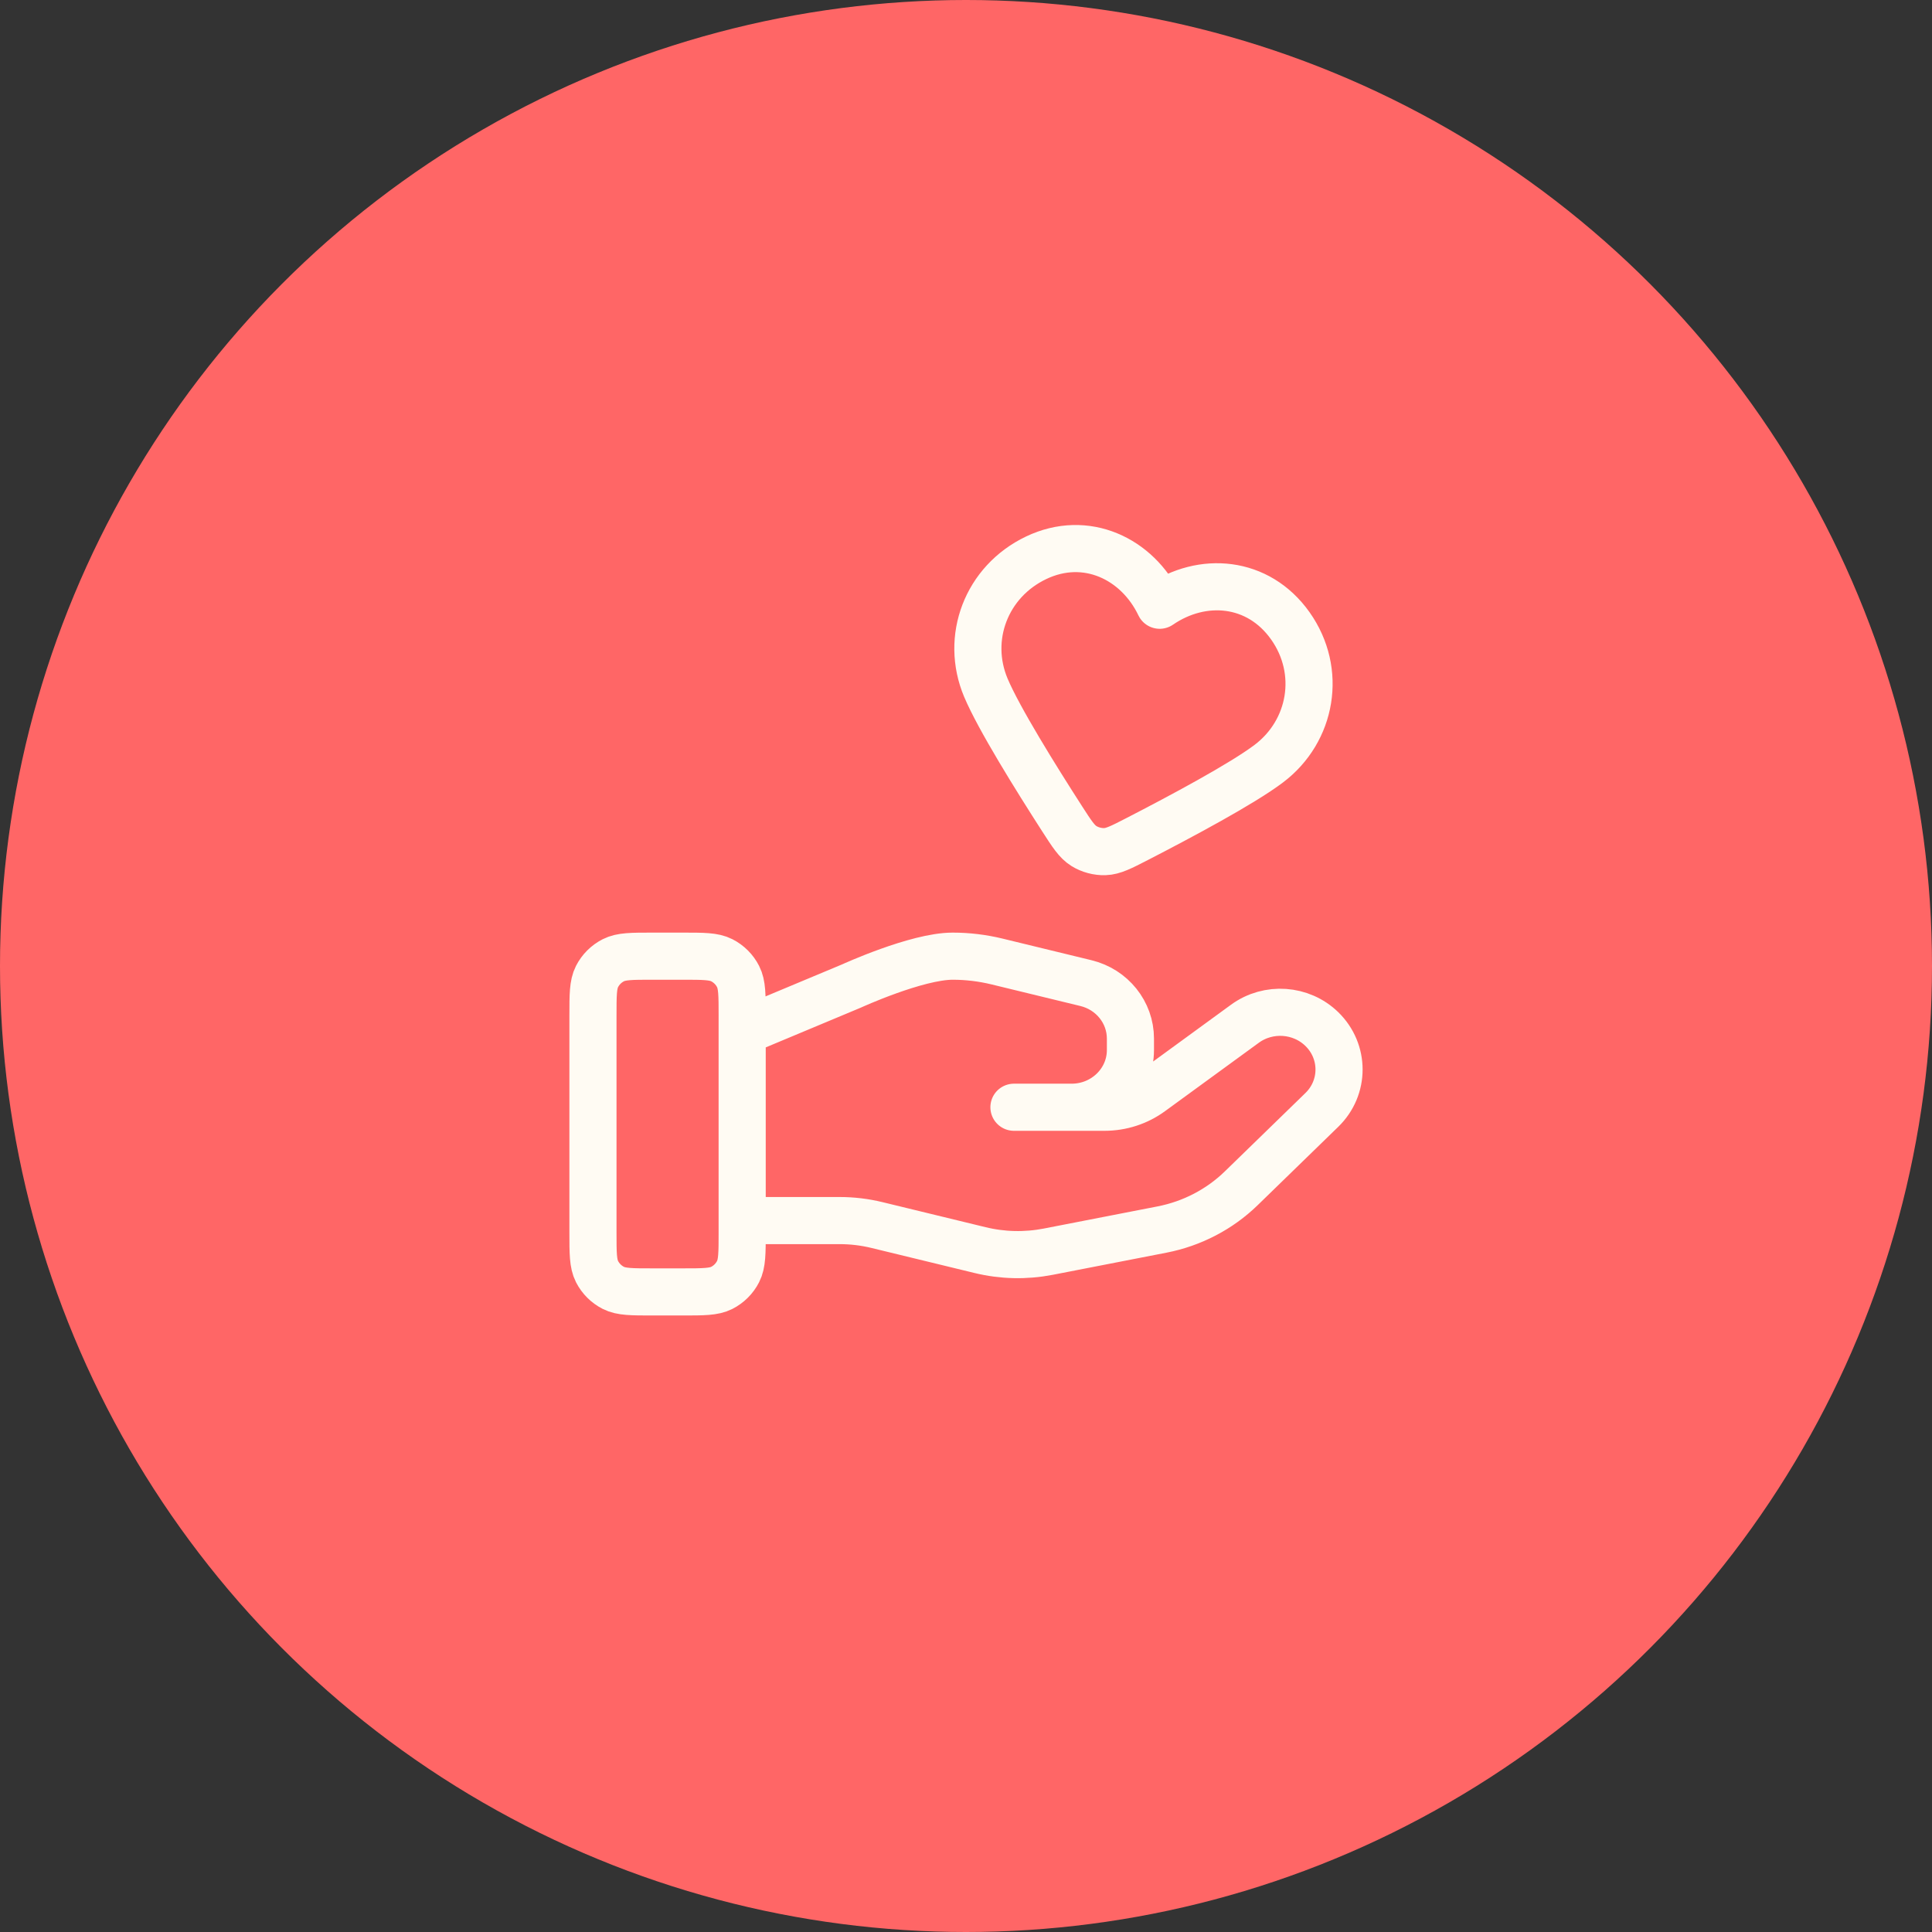
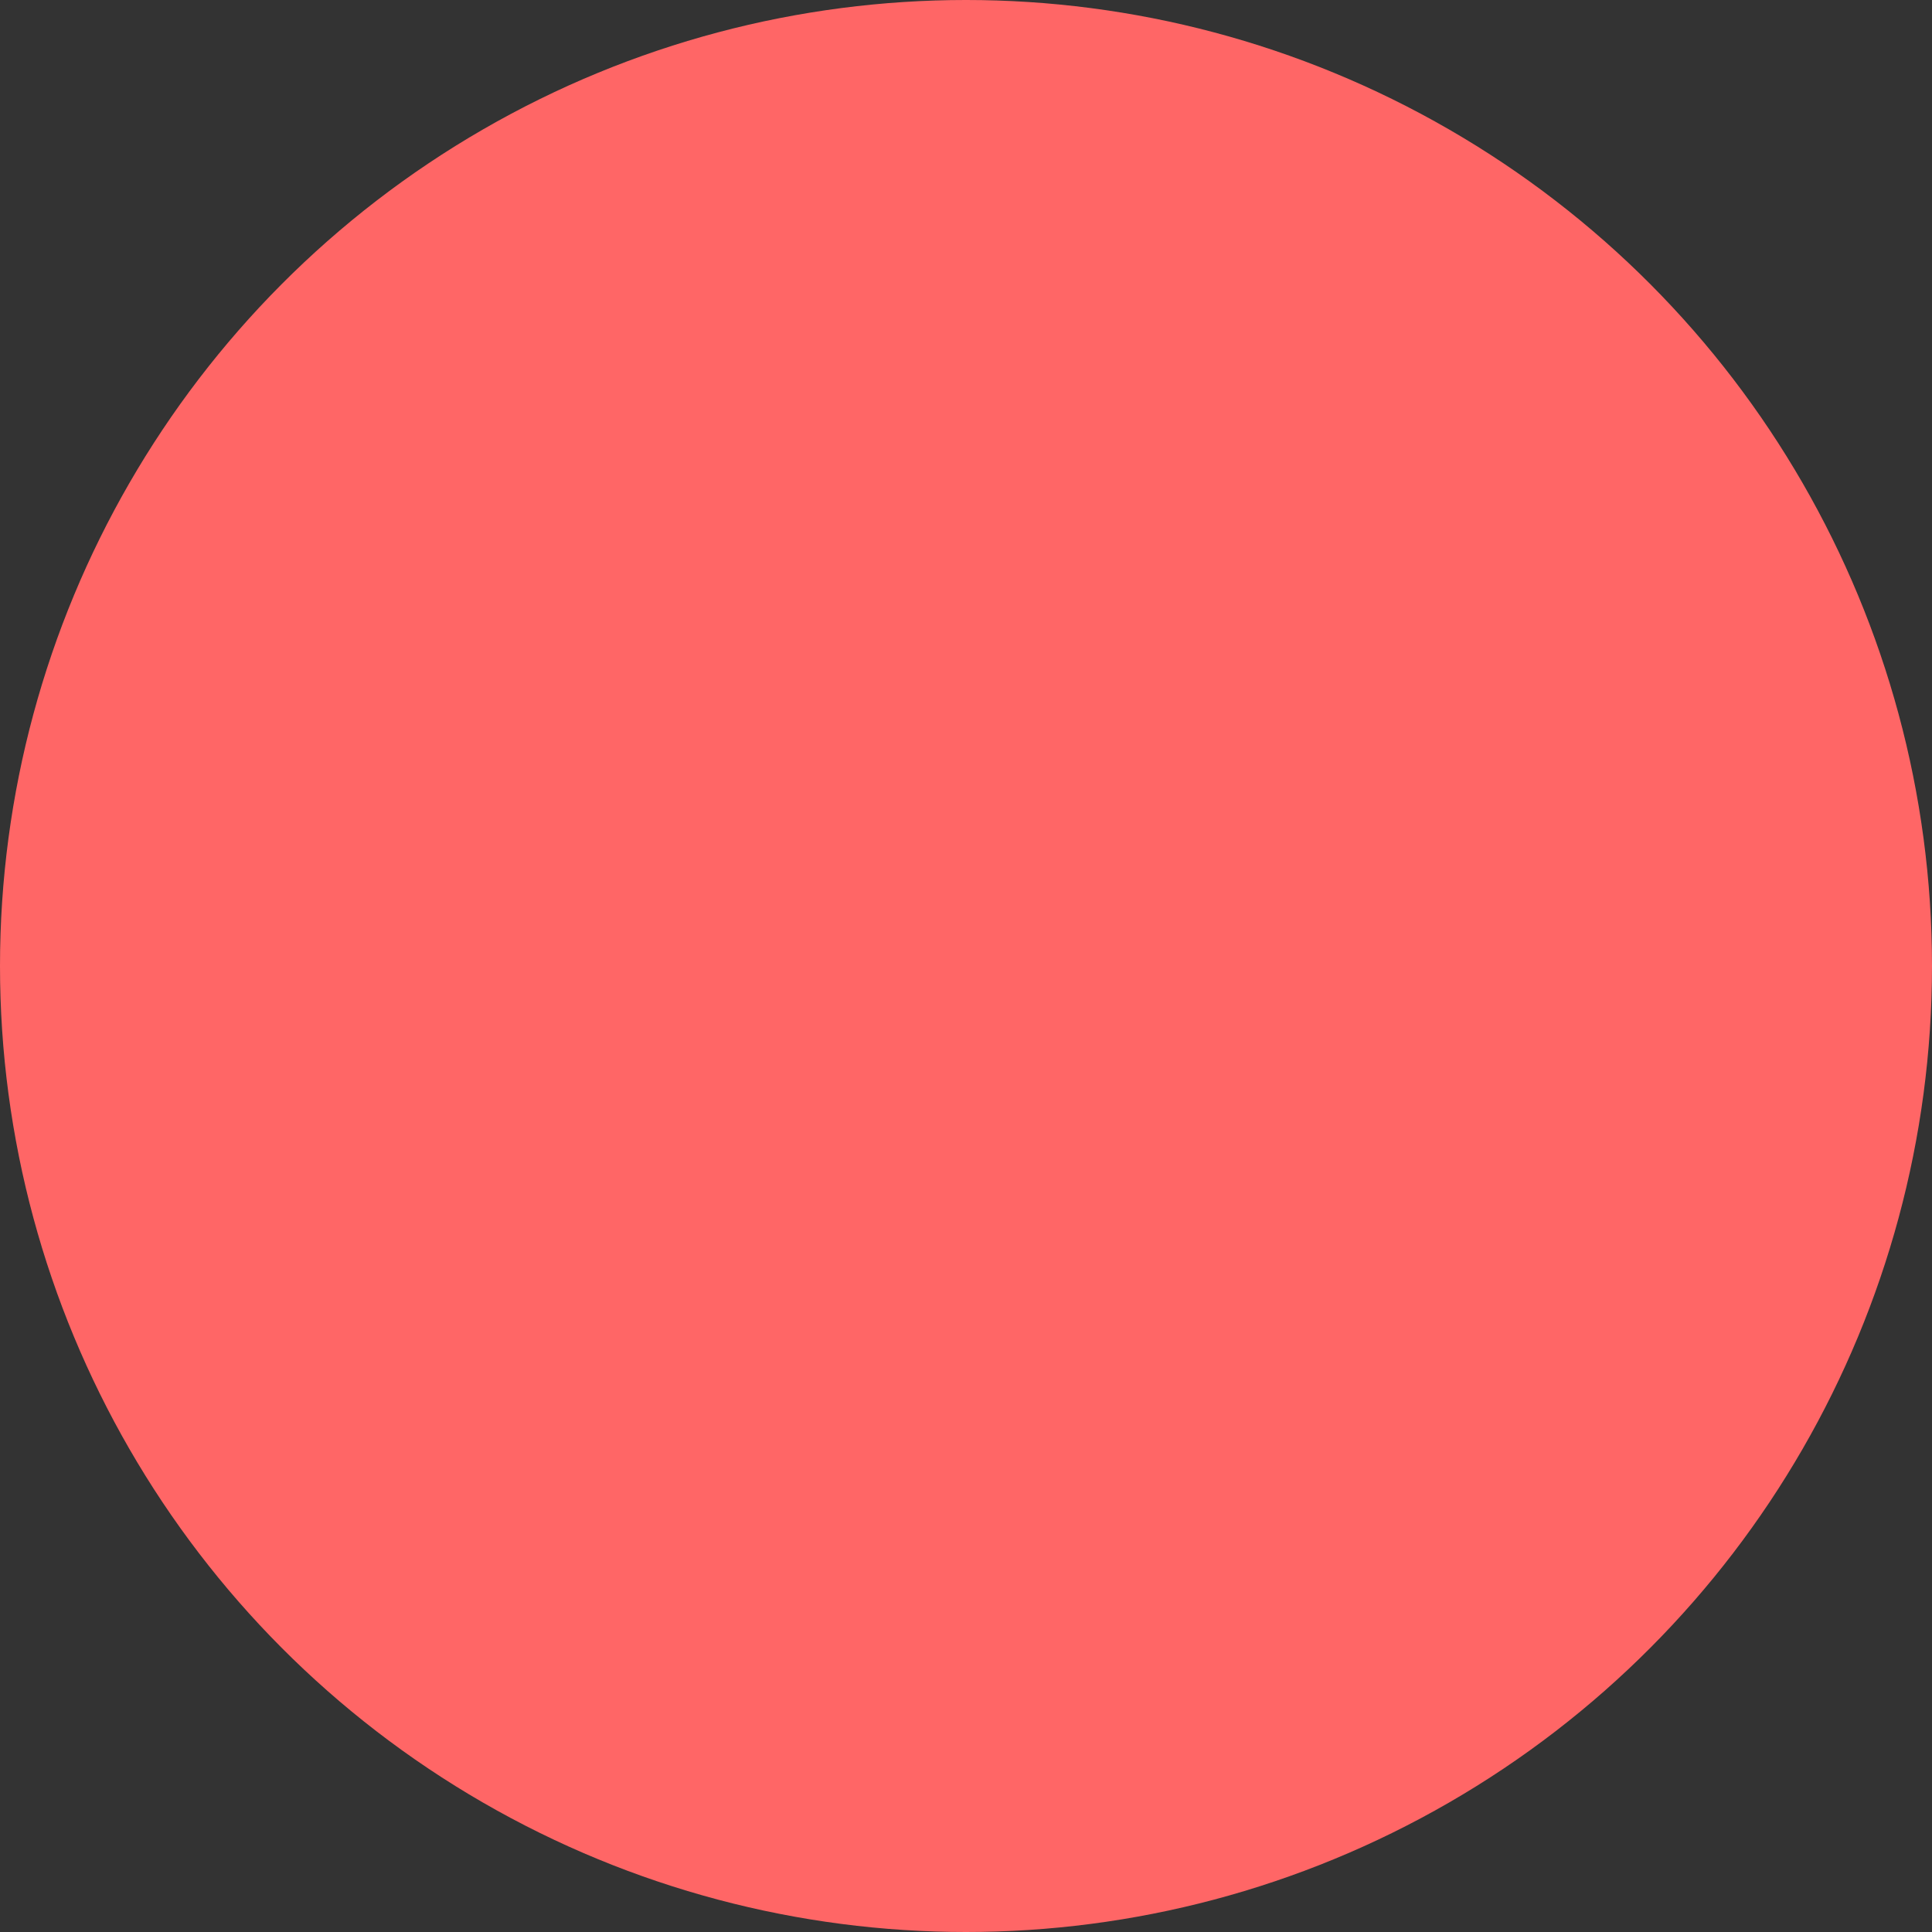
<svg xmlns="http://www.w3.org/2000/svg" width="82" height="82" viewBox="0 0 82 82" fill="none">
  <rect x="0" y="0" width="82" height="82" fill="#333333" stroke="none" />
  <circle cx="41" cy="41" r="41" fill="#FF6666" />
-   <path d="M31.5 51.805H35.633C36.172 51.805 36.707 51.869 37.23 51.997L41.597 53.058C42.544 53.289 43.531 53.311 44.489 53.126L49.317 52.186C50.593 51.938 51.766 51.327 52.685 50.432L56.102 47.109C57.077 46.162 57.077 44.625 56.102 43.676C55.223 42.821 53.833 42.725 52.839 43.45L48.857 46.354C48.287 46.771 47.593 46.995 46.88 46.995H43.035L45.483 46.995C46.862 46.995 47.979 45.908 47.979 44.567V44.081C47.979 42.967 47.2 41.995 46.089 41.726L42.312 40.808C41.697 40.659 41.068 40.583 40.435 40.583C38.907 40.583 36.142 41.848 36.142 41.848L31.5 43.789M25.167 43.117L25.167 52.3C25.167 53.187 25.167 53.63 25.339 53.969C25.491 54.267 25.733 54.509 26.031 54.661C26.37 54.833 26.813 54.833 27.7 54.833H28.967C29.853 54.833 30.297 54.833 30.636 54.661C30.933 54.509 31.176 54.267 31.327 53.969C31.5 53.63 31.5 53.187 31.5 52.3V43.117C31.5 42.23 31.5 41.786 31.327 41.448C31.176 41.15 30.933 40.908 30.636 40.756C30.297 40.583 29.853 40.583 28.967 40.583H27.7C26.813 40.583 26.37 40.583 26.031 40.756C25.733 40.908 25.491 41.15 25.339 41.448C25.167 41.786 25.167 42.23 25.167 43.117ZM49.22 25.688C48.275 23.71 46.096 22.663 43.977 23.674C41.859 24.685 40.956 27.083 41.843 29.188C42.391 30.489 43.962 33.015 45.082 34.755C45.496 35.398 45.703 35.719 46.005 35.908C46.264 36.069 46.589 36.156 46.894 36.146C47.249 36.134 47.59 35.959 48.269 35.609C50.109 34.662 52.733 33.26 53.858 32.407C55.679 31.028 56.13 28.492 54.767 26.565C53.403 24.637 51.027 24.448 49.22 25.688Z" stroke="#FFFBF3" stroke-width="2" stroke-linecap="round" stroke-linejoin="round" />
</svg>